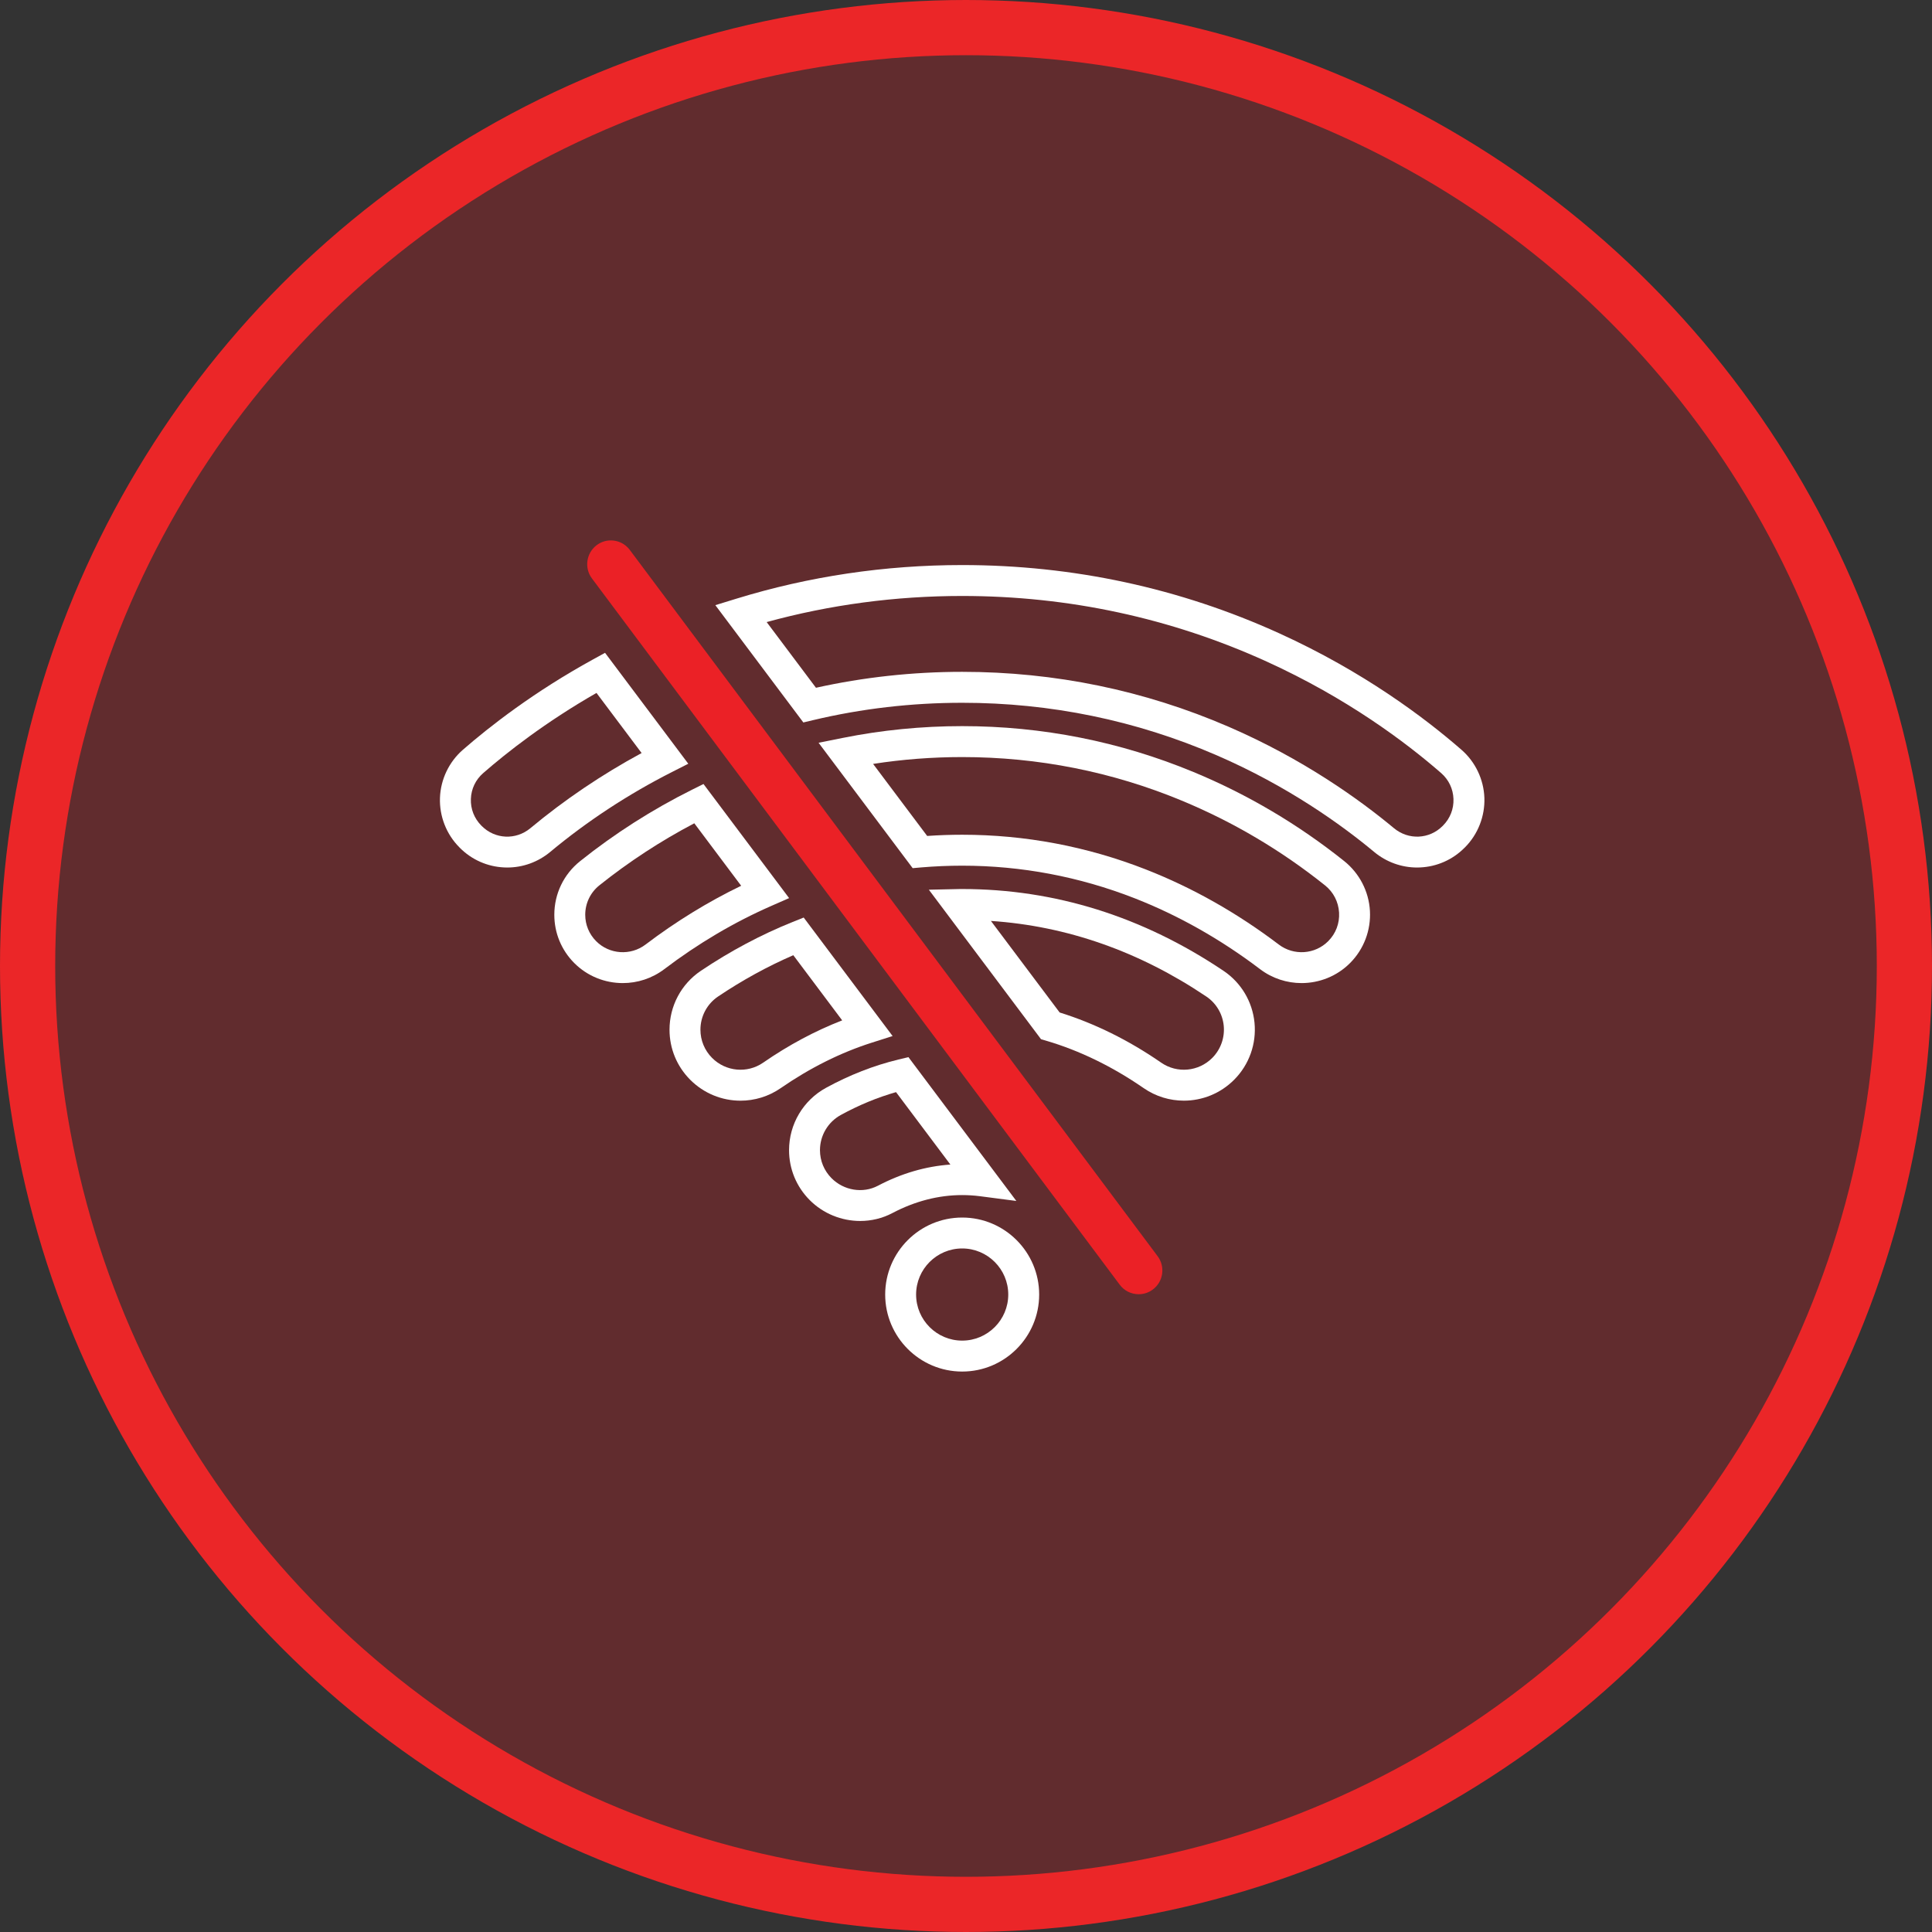
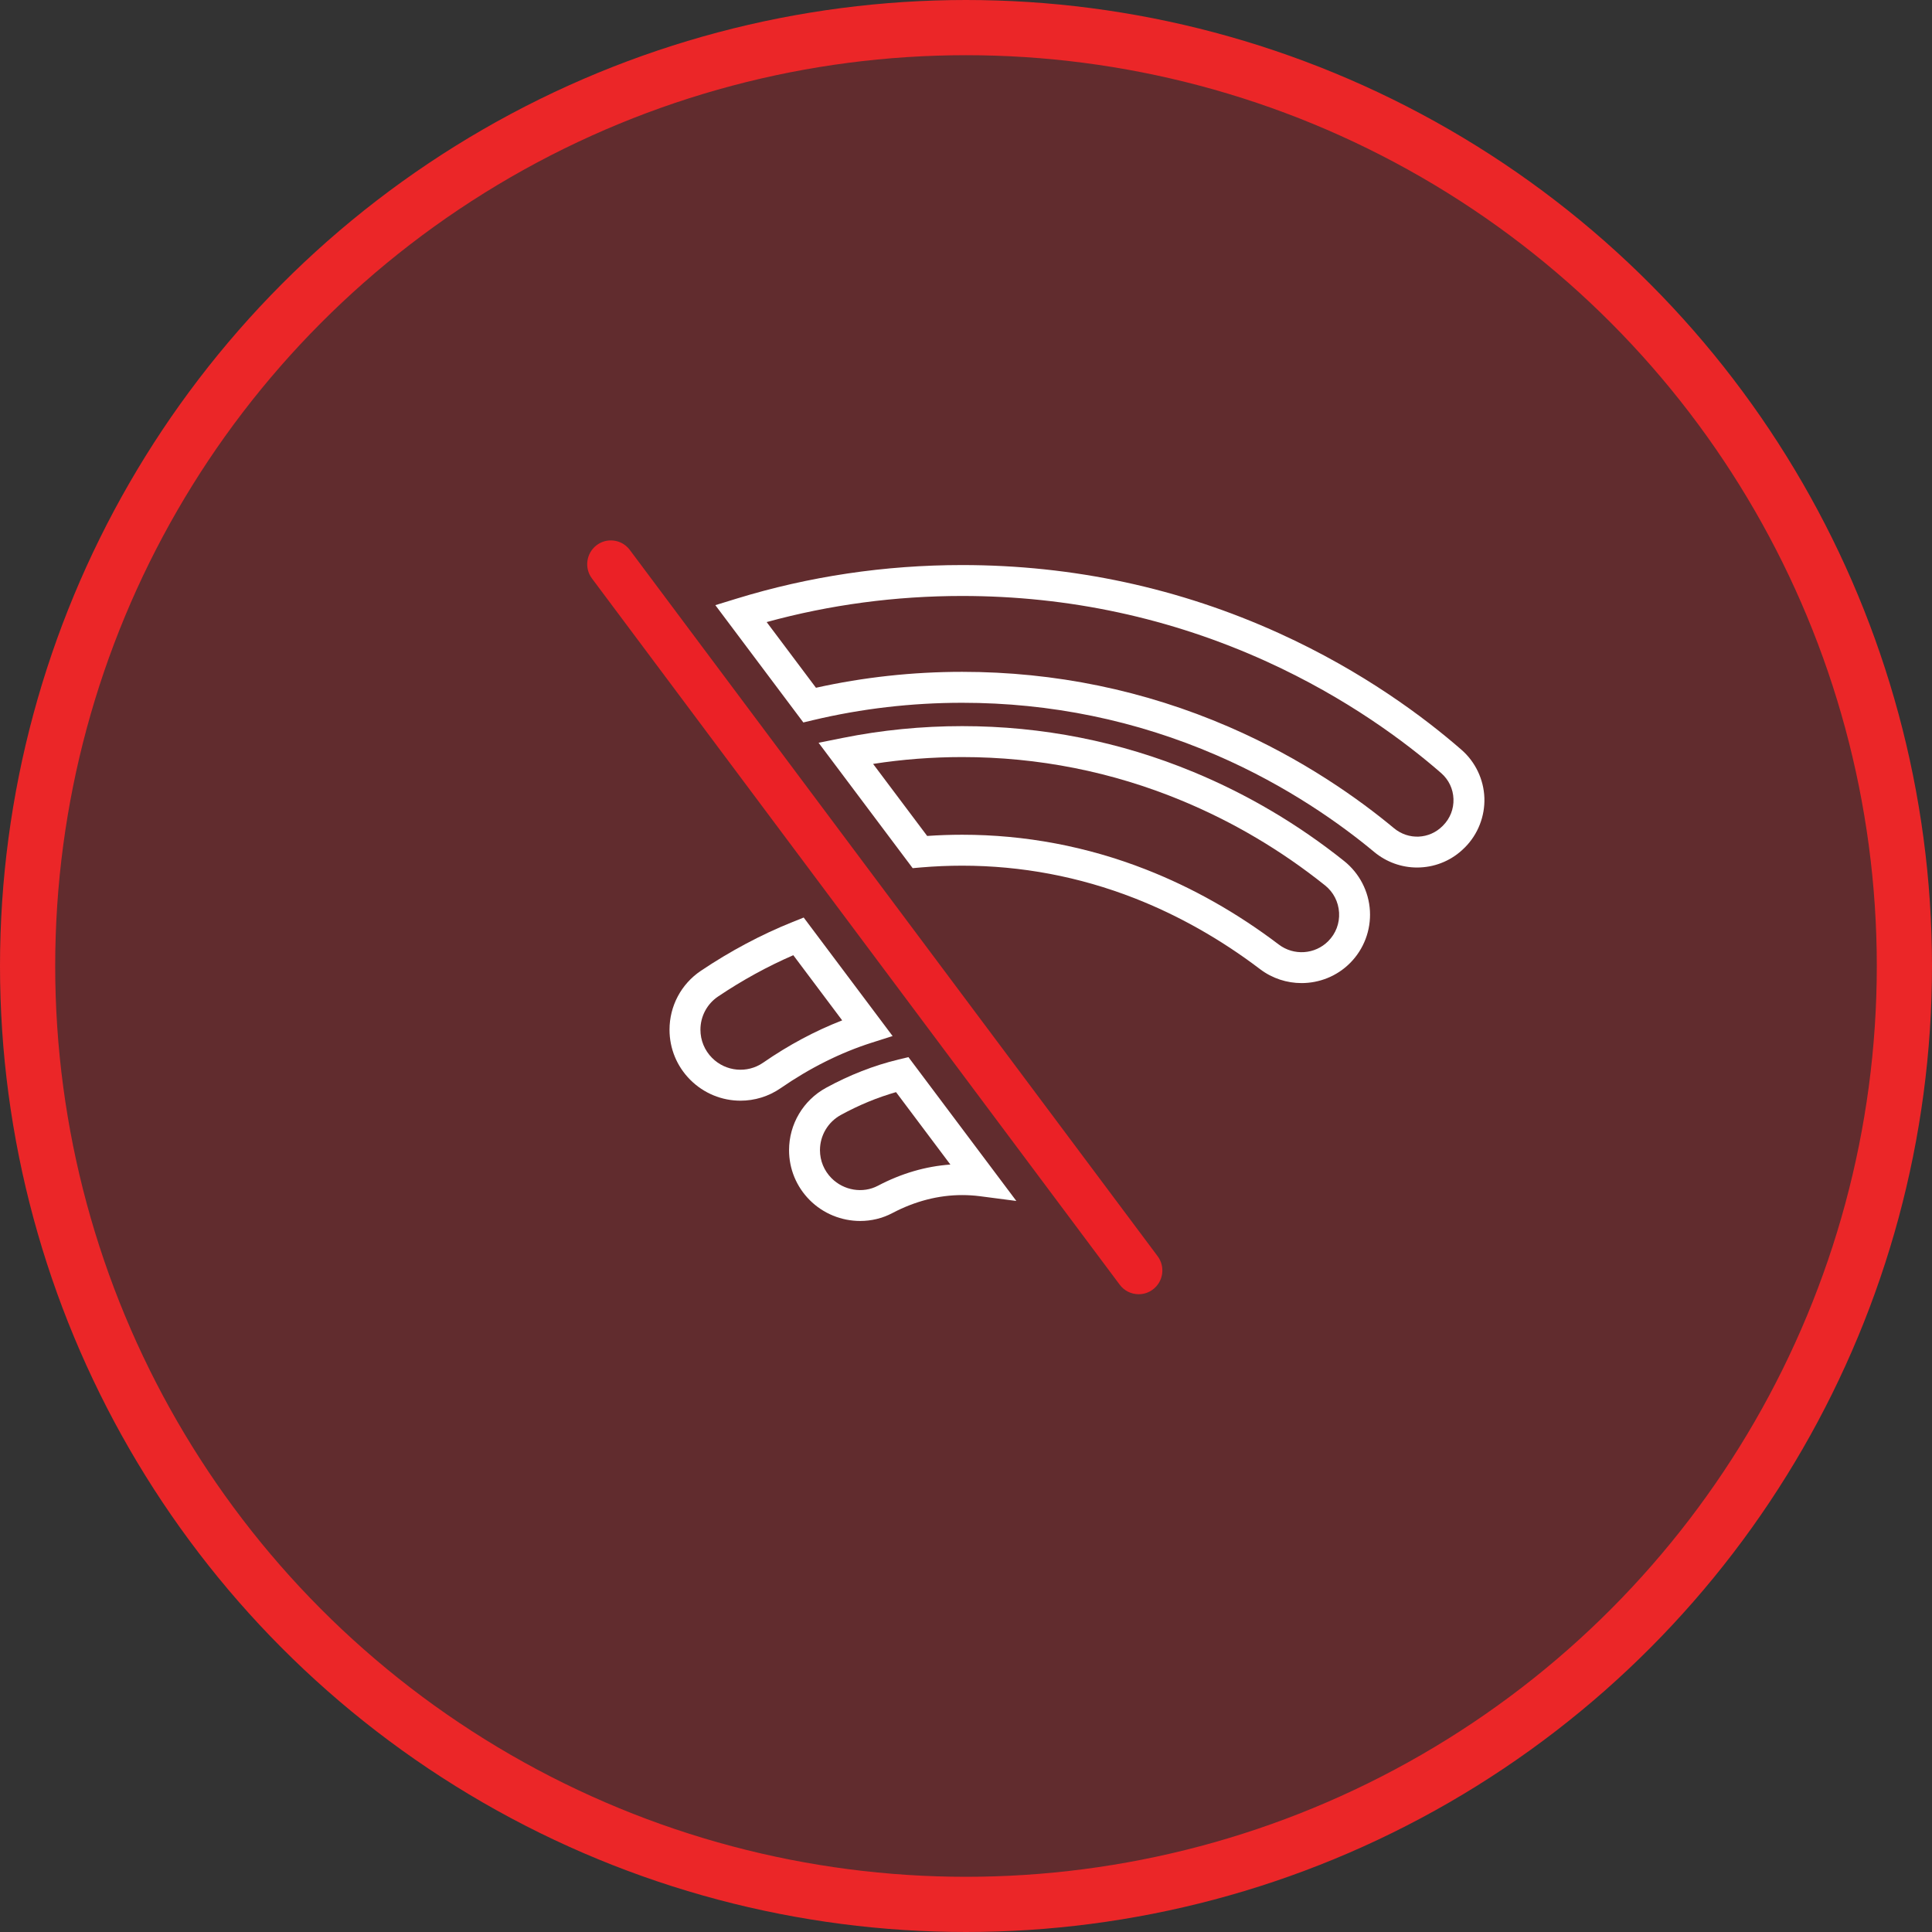
<svg xmlns="http://www.w3.org/2000/svg" width="70" height="70" viewBox="0 0 70 70" fill="none">
  <rect x="0" y="0" width="70" height="70" fill="#333333" stroke="none" />
  <circle cx="35" cy="35" r="34" fill="#A62126" fill-opacity="0.4" stroke="#EB2628" stroke-width="2" />
  <g clip-path="url(#clip0_1670_15403)">
    <path d="M26.83 39.88C26.164 39.88 25.504 39.621 25.005 39.119C24.523 38.634 24.258 37.991 24.258 37.308C24.258 36.45 24.681 35.654 25.391 35.176C26.455 34.461 27.575 33.864 28.72 33.404L29.119 33.244L32.341 37.538L31.589 37.777C30.459 38.137 29.349 38.691 28.288 39.424C27.846 39.73 27.336 39.88 26.83 39.88ZM28.743 34.609C27.808 35.014 26.892 35.517 26.016 36.106C25.617 36.375 25.378 36.824 25.378 37.308C25.378 37.693 25.528 38.056 25.8 38.33C26.296 38.828 27.074 38.901 27.651 38.502C28.573 37.864 29.533 37.351 30.514 36.97L28.743 34.609Z" fill="white" />
-     <path d="M42.894 39.879C42.387 39.879 41.878 39.73 41.435 39.423C40.301 38.64 39.111 38.061 37.897 37.705L37.718 37.652L33.654 32.236L34.745 32.212C34.783 32.212 34.822 32.211 34.862 32.211C38.22 32.211 41.406 33.209 44.332 35.176C44.969 35.605 45.377 36.289 45.453 37.053C45.528 37.82 45.26 38.573 44.718 39.119C44.219 39.621 43.559 39.879 42.894 39.879ZM38.393 36.684C39.659 37.078 40.896 37.689 42.072 38.502C42.649 38.901 43.427 38.828 43.923 38.33L43.923 38.33C44.229 38.021 44.38 37.596 44.338 37.163C44.295 36.733 44.065 36.347 43.707 36.106C41.275 34.47 38.654 33.551 35.903 33.367L38.393 36.684Z" fill="white" />
-     <path d="M22.565 35.619C21.922 35.619 21.283 35.372 20.804 34.89C20.339 34.422 20.084 33.802 20.084 33.144C20.084 32.384 20.424 31.676 21.019 31.201C22.271 30.2 23.635 29.33 25.071 28.614L25.489 28.406L28.591 32.54L27.944 32.824C26.594 33.416 25.289 34.187 24.066 35.116C23.621 35.453 23.092 35.619 22.565 35.619ZM25.156 29.829C23.942 30.467 22.788 31.221 21.718 32.076C21.391 32.337 21.204 32.727 21.204 33.144C21.204 33.504 21.344 33.844 21.599 34.1C22.077 34.582 22.846 34.635 23.389 34.223C24.488 33.389 25.652 32.674 26.854 32.093L25.156 29.829Z" fill="white" />
    <path d="M47.158 35.619C46.631 35.619 46.102 35.453 45.657 35.116C44.229 34.032 42.698 33.167 41.106 32.544C39.104 31.762 37.003 31.365 34.862 31.365C34.367 31.365 33.868 31.386 33.378 31.428L33.068 31.455L29.659 26.912L30.53 26.737C31.941 26.453 33.399 26.309 34.862 26.309C37.762 26.309 40.583 26.869 43.244 27.972C45.202 28.783 47.039 29.869 48.704 31.2C49.255 31.641 49.595 32.297 49.635 33.001C49.675 33.702 49.415 34.391 48.919 34.889C48.44 35.372 47.8 35.619 47.158 35.619ZM34.862 30.244C37.143 30.244 39.382 30.667 41.514 31.501C43.202 32.161 44.824 33.077 46.334 34.223C46.877 34.635 47.646 34.582 48.124 34.1C48.4 33.823 48.539 33.455 48.517 33.065C48.494 32.673 48.312 32.321 48.005 32.076C46.421 30.81 44.676 29.778 42.815 29.007C40.29 27.96 37.614 27.43 34.862 27.43C33.776 27.43 32.694 27.513 31.634 27.678L33.593 30.288C34.014 30.259 34.44 30.244 34.862 30.244Z" fill="white" />
-     <path d="M18.378 31.432C18.341 31.432 18.305 31.431 18.268 31.429C17.66 31.402 17.089 31.149 16.66 30.717L16.642 30.698C16.172 30.225 15.917 29.572 15.941 28.906C15.965 28.239 16.267 27.606 16.77 27.167C17.741 26.321 19.348 25.065 21.496 23.887L21.922 23.653L24.938 27.672L24.343 27.974C22.759 28.778 21.276 29.751 19.934 30.868C19.495 31.233 18.946 31.432 18.378 31.432ZM17.456 29.929C17.936 30.41 18.692 30.444 19.217 30.007C20.456 28.976 21.809 28.062 23.247 27.284L21.612 25.106C19.763 26.165 18.37 27.258 17.506 28.012C17.232 28.251 17.074 28.583 17.061 28.946C17.047 29.31 17.182 29.652 17.438 29.911L17.456 29.929Z" fill="white" />
    <path d="M51.345 31.432C50.777 31.432 50.228 31.233 49.789 30.868C48.607 29.884 46.656 28.478 44.073 27.361C41.161 26.101 38.062 25.463 34.861 25.463C33.031 25.463 31.215 25.674 29.464 26.091L29.107 26.176L25.918 21.926L26.679 21.692C29.308 20.883 32.061 20.473 34.861 20.473C38.877 20.473 42.744 21.306 46.356 22.949C49.396 24.332 51.621 26.006 52.953 27.167C53.456 27.606 53.758 28.24 53.782 28.907C53.805 29.573 53.55 30.226 53.081 30.699L53.062 30.717C52.633 31.149 52.062 31.402 51.454 31.429C51.418 31.431 51.381 31.432 51.345 31.432ZM34.861 24.342C38.216 24.342 41.465 25.012 44.518 26.333C47.223 27.503 49.267 28.976 50.505 30.006C51.03 30.444 51.787 30.41 52.266 29.929L52.284 29.911C52.541 29.652 52.675 29.31 52.662 28.947C52.649 28.583 52.491 28.251 52.217 28.011C50.941 26.899 48.809 25.296 45.893 23.969C42.427 22.393 38.716 21.593 34.861 21.593C32.445 21.593 30.066 21.911 27.778 22.539L29.564 24.919C31.288 24.536 33.069 24.342 34.861 24.342Z" fill="white" />
    <path d="M31.166 44.238C30.496 44.238 29.828 43.976 29.334 43.478C28.854 42.994 28.589 42.353 28.589 41.673C28.589 40.732 29.101 39.867 29.926 39.415C30.778 38.949 31.663 38.603 32.556 38.388L32.914 38.302L36.824 43.513L35.506 43.341C35.295 43.314 35.078 43.3 34.862 43.3C34.005 43.3 33.153 43.52 32.33 43.953C31.966 44.145 31.566 44.238 31.166 44.238ZM32.465 39.57C31.788 39.763 31.116 40.041 30.464 40.398C29.998 40.653 29.709 41.142 29.709 41.673C29.709 42.056 29.858 42.416 30.129 42.689C30.573 43.136 31.264 43.249 31.808 42.962C32.659 42.514 33.54 42.257 34.434 42.194L32.465 39.57Z" fill="white" />
-     <path d="M34.862 49.694C33.323 49.694 32.072 48.442 32.072 46.904C32.072 45.365 33.323 44.114 34.862 44.114C36.4 44.114 37.651 45.365 37.651 46.904C37.651 48.442 36.4 49.694 34.862 49.694ZM34.862 45.234C33.941 45.234 33.192 45.983 33.192 46.904C33.192 47.824 33.941 48.573 34.862 48.573C35.782 48.573 36.531 47.824 36.531 46.904C36.531 45.983 35.782 45.234 34.862 45.234Z" fill="white" />
    <path d="M41.258 46.892C40.984 46.892 40.734 46.767 40.57 46.548L21.447 20.958C21.163 20.579 21.24 20.038 21.618 19.753C21.768 19.64 21.945 19.58 22.131 19.58C22.405 19.58 22.655 19.706 22.819 19.925L41.943 45.514C42.08 45.698 42.138 45.925 42.106 46.153C42.073 46.38 41.955 46.582 41.771 46.72C41.621 46.833 41.444 46.892 41.258 46.892Z" fill="#EB2126" />
  </g>
  <defs>
    <clipPath id="clip0_1670_15403">
      <rect width="37.844" height="30.114" fill="white" transform="translate(15.94 19.58)" />
    </clipPath>
  </defs>
</svg>